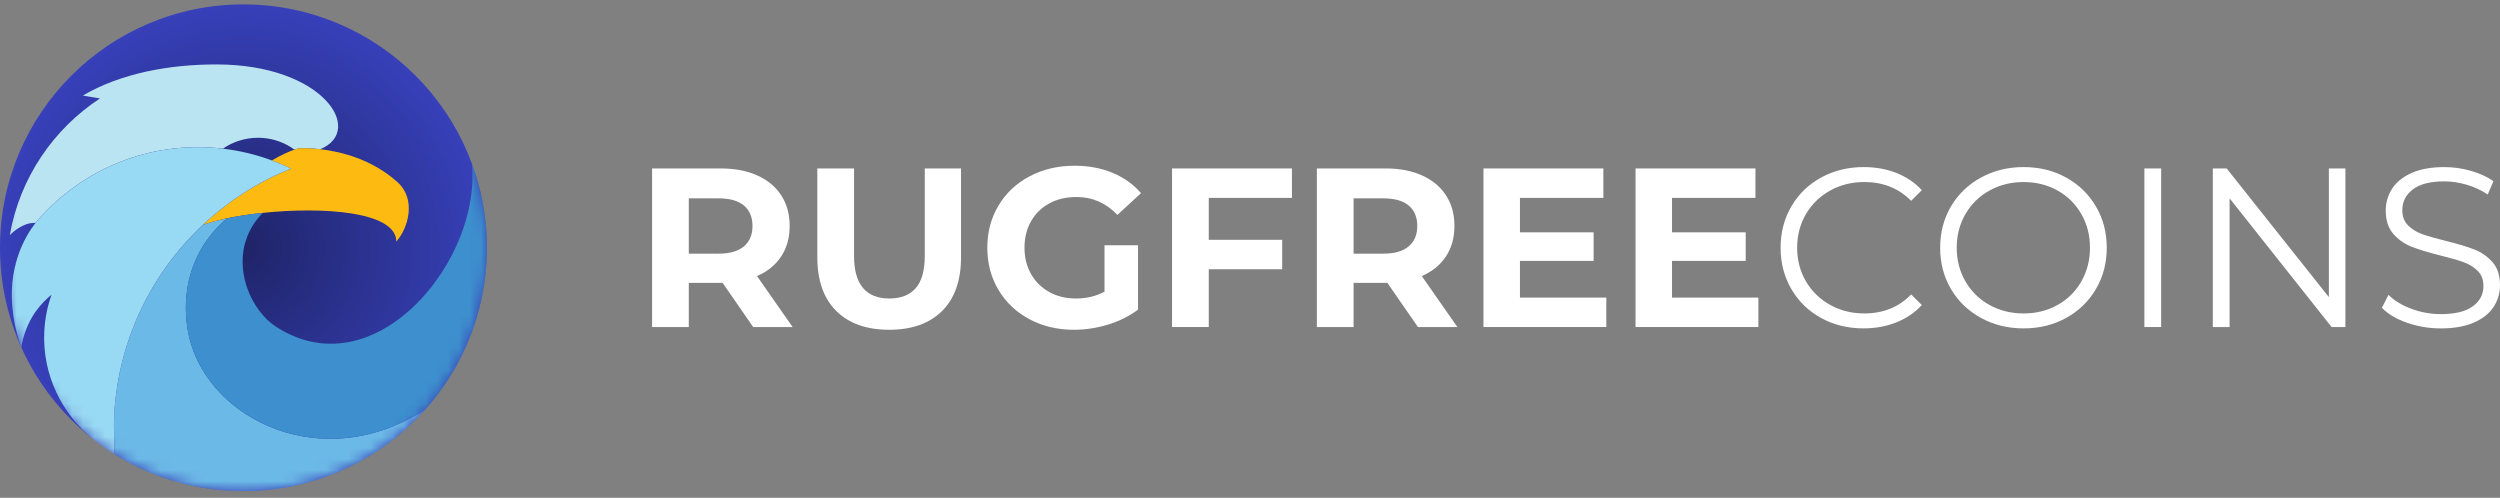
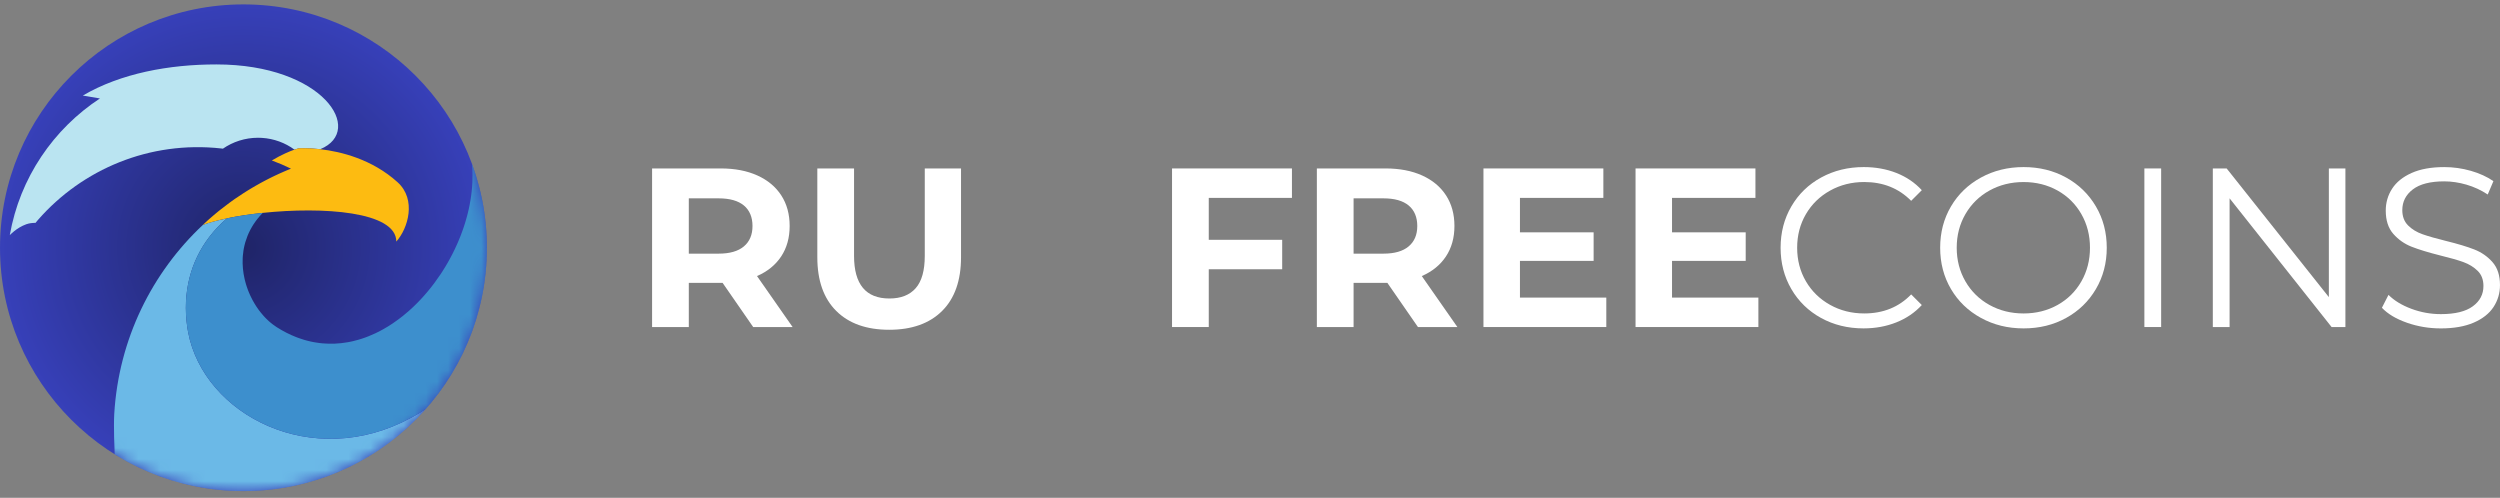
<svg xmlns="http://www.w3.org/2000/svg" width="226" height="45" viewBox="0 0 226 45" fill="none">
  <rect x="0" y="0" width="226" height="45" fill="#808080" stroke="none" />
  <g clip-path="url(#clip0_148_3)">
    <path d="M68.088 29.565L65.322 25.57H62.268V29.565H58.949V15.227H65.157C66.427 15.227 67.53 15.439 68.466 15.862C69.402 16.285 70.122 16.886 70.628 17.664C71.133 18.443 71.385 19.365 71.385 20.429C71.385 21.494 71.129 22.413 70.617 23.184C70.104 23.956 69.377 24.546 68.434 24.956L71.652 29.564H68.087L68.088 29.565ZM67.248 18.576C66.728 18.146 65.971 17.931 64.973 17.931H62.268V22.929H64.973C65.97 22.929 66.728 22.711 67.248 22.273C67.767 21.836 68.026 21.222 68.026 20.43C68.026 19.639 67.767 19.007 67.248 18.576Z" fill="white" />
    <path d="M75.597 28.11C74.457 26.977 73.886 25.359 73.886 23.256V15.228H77.206V23.134C77.206 25.701 78.271 26.984 80.402 26.984C81.44 26.984 82.232 26.674 82.779 26.052C83.325 25.431 83.599 24.458 83.599 23.134V15.228H86.877V23.256C86.877 25.359 86.306 26.977 85.166 28.11C84.025 29.244 82.431 29.811 80.382 29.811C78.332 29.811 76.737 29.244 75.597 28.11Z" fill="white" />
-     <path d="M99.846 22.171H102.879V27.988C102.1 28.575 101.199 29.025 100.174 29.34C99.149 29.654 98.118 29.811 97.08 29.811C95.591 29.811 94.253 29.493 93.064 28.858C91.876 28.224 90.943 27.343 90.267 26.216C89.591 25.089 89.253 23.817 89.253 22.396C89.253 20.976 89.592 19.703 90.267 18.577C90.943 17.45 91.883 16.569 93.085 15.934C94.286 15.3 95.639 14.982 97.141 14.982C98.398 14.982 99.539 15.194 100.564 15.617C101.588 16.041 102.449 16.655 103.146 17.46L101.015 19.427C99.99 18.348 98.754 17.809 97.306 17.809C96.391 17.809 95.578 18 94.868 18.382C94.157 18.765 93.604 19.304 93.208 20C92.811 20.696 92.614 21.495 92.614 22.396C92.614 23.297 92.812 24.076 93.208 24.773C93.604 25.469 94.153 26.012 94.858 26.401C95.561 26.79 96.364 26.984 97.265 26.984C98.221 26.984 99.082 26.779 99.847 26.37V22.171H99.846Z" fill="white" />
    <path d="M109.272 17.889V21.679H115.91V24.341H109.272V29.564H105.952V15.227H116.791V17.889H109.272Z" fill="white" />
    <path d="M128.183 29.565L125.417 25.57H122.364V29.565H119.044V15.227H125.252C126.522 15.227 127.626 15.439 128.562 15.862C129.497 16.285 130.218 16.886 130.723 17.664C131.229 18.443 131.481 19.365 131.481 20.429C131.481 21.494 131.225 22.413 130.712 23.184C130.2 23.956 129.472 24.546 128.53 24.956L131.747 29.564H128.182L128.183 29.565ZM127.343 18.576C126.824 18.146 126.066 17.931 125.068 17.931H122.364V22.929H125.068C126.065 22.929 126.824 22.711 127.343 22.273C127.862 21.836 128.122 21.222 128.122 20.43C128.122 19.639 127.862 19.007 127.343 18.576Z" fill="white" />
    <path d="M145.21 26.901V29.564H134.105V15.227H144.944V17.889H137.403V21.003H144.063V23.584H137.403V26.902H145.21V26.901Z" fill="white" />
    <path d="M158.958 26.901V29.564H147.853V15.227H158.692V17.889H151.151V21.003H157.811V23.584H151.151V26.902H158.958V26.901Z" fill="white" />
    <path d="M164.624 28.745C163.483 28.117 162.588 27.247 161.939 26.134C161.29 25.021 160.966 23.776 160.966 22.396C160.966 21.016 161.29 19.771 161.939 18.658C162.587 17.545 163.486 16.674 164.634 16.046C165.781 15.418 167.065 15.104 168.486 15.104C169.551 15.104 170.535 15.282 171.437 15.636C172.338 15.992 173.103 16.51 173.732 17.193L172.769 18.155C171.649 17.023 170.235 16.455 168.528 16.455C167.394 16.455 166.363 16.714 165.434 17.234C164.505 17.753 163.778 18.463 163.252 19.364C162.726 20.265 162.463 21.276 162.463 22.395C162.463 23.514 162.726 24.525 163.252 25.426C163.778 26.327 164.505 27.037 165.434 27.556C166.363 28.076 167.394 28.335 168.528 28.335C170.249 28.335 171.663 27.761 172.769 26.614L173.732 27.576C173.103 28.259 172.335 28.782 171.427 29.143C170.518 29.505 169.532 29.686 168.466 29.686C167.045 29.686 165.764 29.371 164.624 28.744V28.745Z" fill="white" />
    <path d="M179.069 28.735C177.914 28.1 177.013 27.23 176.364 26.124C175.715 25.018 175.391 23.776 175.391 22.396C175.391 21.016 175.715 19.774 176.364 18.668C177.012 17.562 177.914 16.691 179.069 16.056C180.223 15.422 181.51 15.104 182.931 15.104C184.352 15.104 185.632 15.418 186.773 16.046C187.914 16.675 188.812 17.545 189.468 18.658C190.124 19.77 190.451 21.017 190.451 22.396C190.451 23.775 190.124 25.021 189.468 26.134C188.812 27.247 187.914 28.117 186.773 28.745C185.633 29.374 184.352 29.687 182.931 29.687C181.51 29.687 180.223 29.37 179.069 28.735ZM186.005 27.568C186.92 27.056 187.636 26.346 188.156 25.438C188.675 24.53 188.934 23.516 188.934 22.396C188.934 21.277 188.675 20.263 188.156 19.355C187.636 18.447 186.919 17.737 186.005 17.225C185.089 16.713 184.065 16.457 182.931 16.457C181.798 16.457 180.77 16.713 179.847 17.225C178.925 17.737 178.202 18.447 177.675 19.355C177.149 20.263 176.887 21.277 176.887 22.396C176.887 23.515 177.15 24.53 177.675 25.438C178.201 26.346 178.925 27.056 179.847 27.568C180.77 28.08 181.798 28.336 182.931 28.336C184.065 28.336 185.089 28.08 186.005 27.568Z" fill="white" />
    <path d="M193.852 15.227H195.368V29.564H193.852V15.227Z" fill="white" />
    <path d="M212.025 15.227V29.564H210.776L201.555 17.93V29.564H200.039V15.227H201.289L210.529 26.86V15.227H212.025Z" fill="white" />
    <path d="M217.589 29.175C216.612 28.834 215.857 28.384 215.325 27.823L215.919 26.656C216.438 27.175 217.127 27.595 217.988 27.916C218.849 28.237 219.737 28.397 220.652 28.397C221.936 28.397 222.899 28.161 223.541 27.69C224.183 27.219 224.503 26.608 224.503 25.857C224.503 25.283 224.329 24.826 223.981 24.485C223.632 24.143 223.205 23.88 222.7 23.696C222.195 23.512 221.491 23.311 220.59 23.092C219.511 22.819 218.65 22.556 218.008 22.303C217.366 22.051 216.816 21.666 216.358 21.146C215.9 20.628 215.672 19.925 215.672 19.037C215.672 18.314 215.863 17.654 216.246 17.061C216.628 16.467 217.215 15.992 218.008 15.637C218.8 15.283 219.783 15.105 220.959 15.105C221.778 15.105 222.58 15.217 223.366 15.443C224.152 15.668 224.831 15.979 225.405 16.375L224.892 17.583C224.291 17.187 223.649 16.89 222.966 16.692C222.283 16.494 221.614 16.395 220.958 16.395C219.701 16.395 218.755 16.638 218.12 17.122C217.485 17.607 217.168 18.232 217.168 18.996C217.168 19.569 217.342 20.03 217.69 20.379C218.039 20.727 218.476 20.994 219.002 21.177C219.527 21.362 220.234 21.563 221.122 21.782C222.174 22.041 223.024 22.297 223.673 22.55C224.322 22.803 224.872 23.185 225.323 23.697C225.774 24.209 225.999 24.902 225.999 25.776C225.999 26.5 225.804 27.159 225.416 27.753C225.027 28.346 224.429 28.817 223.623 29.166C222.817 29.514 221.827 29.688 220.652 29.688C219.587 29.688 218.565 29.517 217.589 29.176V29.175Z" fill="white" />
    <path d="M22.006 44.393C34.16 44.393 44.012 34.544 44.012 22.396C44.012 10.247 34.16 0.398 22.006 0.398C9.853 0.398 0.001 10.247 0.001 22.396C0.001 34.544 9.853 44.393 22.006 44.393Z" fill="url(#paint0_radial_148_3)" />
    <mask id="mask0_148_3" style="mask-type:luminance" maskUnits="userSpaceOnUse" x="0" y="0" width="45" height="45">
      <path d="M22.006 44.393C34.16 44.393 44.012 34.544 44.012 22.396C44.012 10.247 34.16 0.398 22.006 0.398C9.853 0.398 0.001 10.247 0.001 22.396C0.001 34.544 9.853 44.393 22.006 44.393Z" fill="white" />
    </mask>
    <g mask="url(#mask0_148_3)">
      <path d="M28.953 13.486C27.786 13.35 27.011 13.402 27.011 13.402C27.011 13.402 26.871 13.437 26.619 13.526C25.784 12.914 24.768 12.529 23.658 12.463C23.546 12.457 23.435 12.453 23.324 12.453C22.154 12.453 21.057 12.816 20.152 13.44C20.098 13.433 20.046 13.426 19.992 13.42C13.519 12.708 7.443 15.305 3.455 19.856C3.434 19.881 3.411 19.907 3.388 19.934C3.36 19.967 3.331 20 3.302 20.036C3.295 20.044 3.288 20.054 3.281 20.062C3.258 20.089 3.236 20.117 3.212 20.147H3.199C2.958 20.146 2.648 20.172 2.365 20.276C1.483 20.598 0.883 21.259 0.883 21.259C1.797 16.062 4.839 11.655 9.034 8.899L7.487 8.638C10.92 6.625 15.285 5.824 19.563 5.824C29.235 5.824 33.019 11.811 28.954 13.485L28.953 13.486Z" fill="#BAE4F1" />
      <path d="M38.498 36.968C38.492 36.976 38.485 36.983 38.478 36.99C38.468 37.001 38.458 37.013 38.448 37.025C38.398 37.08 38.349 37.135 38.299 37.189C38.295 37.193 38.291 37.198 38.288 37.202C38.237 37.257 38.186 37.313 38.134 37.368C38.129 37.374 38.124 37.379 38.12 37.384C38.092 37.413 38.064 37.444 38.036 37.473C38.029 37.481 38.022 37.489 38.014 37.496C37.979 37.535 37.944 37.572 37.908 37.608C37.903 37.613 37.898 37.618 37.894 37.623L37.889 37.628C37.849 37.67 37.809 37.712 37.767 37.754C37.764 37.758 37.76 37.762 37.756 37.766C37.751 37.77 37.746 37.776 37.741 37.781C37.697 37.825 37.653 37.87 37.608 37.915C37.564 37.96 37.519 38.004 37.474 38.048C37.429 38.093 37.384 38.137 37.339 38.181C37.294 38.225 37.249 38.269 37.203 38.312L37.191 38.324C37.173 38.342 37.153 38.36 37.134 38.377C37.09 38.419 37.045 38.461 37 38.503C36.992 38.511 36.984 38.519 36.975 38.526C36.923 38.575 36.869 38.624 36.816 38.673C36.812 38.676 36.809 38.679 36.806 38.682C36.75 38.732 36.694 38.782 36.639 38.832C36.623 38.847 36.607 38.861 36.59 38.875C36.579 38.886 36.567 38.896 36.555 38.907C36.513 38.944 36.471 38.98 36.428 39.017C36.369 39.068 36.31 39.119 36.25 39.17C36.237 39.181 36.224 39.192 36.21 39.204C36.16 39.246 36.109 39.289 36.058 39.331C36.042 39.344 36.026 39.357 36.011 39.37C35.987 39.389 35.965 39.409 35.941 39.426C35.875 39.481 35.809 39.536 35.741 39.589C35.709 39.615 35.676 39.641 35.642 39.667C35.574 39.722 35.505 39.776 35.435 39.828C35.42 39.842 35.403 39.854 35.387 39.866C35.332 39.909 35.278 39.951 35.222 39.991C35.156 40.042 35.089 40.092 35.022 40.14C34.993 40.161 34.966 40.182 34.937 40.202C34.921 40.214 34.906 40.226 34.889 40.237C34.845 40.269 34.801 40.3 34.757 40.332C34.754 40.334 34.751 40.336 34.748 40.338C34.688 40.381 34.628 40.424 34.567 40.465C34.519 40.499 34.472 40.532 34.425 40.563C34.404 40.579 34.381 40.594 34.359 40.608C34.306 40.645 34.252 40.681 34.198 40.717C34.174 40.733 34.149 40.749 34.125 40.766C34.098 40.784 34.071 40.801 34.044 40.819C34.01 40.841 33.976 40.863 33.942 40.885C33.935 40.889 33.928 40.894 33.922 40.898C33.877 40.927 33.832 40.956 33.786 40.984L33.724 41.023C33.689 41.046 33.654 41.069 33.619 41.089C33.613 41.093 33.606 41.098 33.6 41.101C33.49 41.169 33.379 41.237 33.268 41.304C33.249 41.315 33.231 41.325 33.213 41.336C33.112 41.395 33.012 41.454 32.91 41.512C32.88 41.53 32.849 41.547 32.818 41.565C32.757 41.599 32.696 41.633 32.635 41.667C32.634 41.668 32.633 41.668 32.632 41.668C32.581 41.697 32.53 41.725 32.478 41.752C32.464 41.761 32.448 41.769 32.433 41.777C32.366 41.813 32.299 41.849 32.232 41.884C32.049 41.98 31.865 42.074 31.679 42.165C31.662 42.173 31.647 42.181 31.631 42.188C31.61 42.198 31.59 42.208 31.57 42.218C31.49 42.257 31.409 42.295 31.328 42.333C31.303 42.345 31.277 42.357 31.252 42.368C31.186 42.399 31.119 42.429 31.052 42.459C30.985 42.489 30.918 42.52 30.85 42.549C30.806 42.569 30.761 42.588 30.717 42.607L30.647 42.638C30.585 42.664 30.523 42.69 30.46 42.716C30.449 42.721 30.437 42.725 30.426 42.731C30.363 42.756 30.301 42.782 30.238 42.807C30.17 42.834 30.101 42.862 30.033 42.889C29.944 42.923 29.855 42.957 29.766 42.992C29.71 43.012 29.653 43.033 29.596 43.054C29.534 43.077 29.471 43.099 29.409 43.122C29.34 43.147 29.269 43.172 29.199 43.196C28.993 43.266 28.785 43.334 28.577 43.4C28.537 43.413 28.497 43.425 28.455 43.438C28.42 43.449 28.385 43.459 28.351 43.469C28.279 43.49 28.208 43.512 28.136 43.532C28.133 43.532 28.131 43.535 28.128 43.535C28.059 43.555 27.989 43.574 27.92 43.594C27.784 43.632 27.647 43.668 27.51 43.704C27.44 43.722 27.369 43.74 27.299 43.757C27.215 43.778 27.13 43.799 27.045 43.818C26.99 43.831 26.934 43.844 26.879 43.857C26.834 43.867 26.789 43.877 26.745 43.886C26.589 43.92 26.433 43.953 26.276 43.984C26.087 44.02 25.899 44.055 25.709 44.087C25.653 44.097 25.597 44.106 25.541 44.115C25.522 44.118 25.503 44.121 25.483 44.124C25.431 44.132 25.38 44.141 25.328 44.149C25.2 44.168 25.073 44.186 24.945 44.203C24.88 44.211 24.817 44.22 24.752 44.228C24.689 44.236 24.624 44.243 24.56 44.251C24.238 44.288 23.914 44.318 23.588 44.341C23.523 44.346 23.458 44.35 23.392 44.354C23.262 44.362 23.131 44.369 22.999 44.375C22.934 44.378 22.868 44.381 22.802 44.383C22.736 44.385 22.67 44.388 22.605 44.389C22.407 44.395 22.208 44.397 22.009 44.397C21.811 44.397 21.613 44.395 21.415 44.389C21.347 44.388 21.279 44.385 21.211 44.383C21.079 44.378 20.947 44.372 20.815 44.365C20.749 44.361 20.683 44.357 20.617 44.353C20.552 44.349 20.485 44.345 20.42 44.34C20.354 44.336 20.289 44.331 20.223 44.325C20.027 44.31 19.831 44.291 19.636 44.27C19.507 44.256 19.377 44.242 19.248 44.225C19.198 44.219 19.149 44.213 19.101 44.207C19.076 44.203 19.052 44.2 19.028 44.197C18.973 44.189 18.917 44.181 18.861 44.173C18.753 44.158 18.645 44.142 18.537 44.124C18.325 44.091 18.115 44.055 17.904 44.015C17.778 43.991 17.651 43.966 17.525 43.94C17.4 43.913 17.274 43.886 17.149 43.858C17.091 43.845 17.033 43.832 16.976 43.819C16.96 43.815 16.945 43.812 16.93 43.808C16.816 43.781 16.703 43.753 16.589 43.725C16.527 43.709 16.465 43.693 16.404 43.677C16.28 43.644 16.157 43.611 16.034 43.577C15.973 43.559 15.912 43.542 15.851 43.524C15.729 43.488 15.607 43.452 15.486 43.414C15.38 43.382 15.275 43.348 15.169 43.313C15.096 43.289 15.023 43.265 14.951 43.241C14.88 43.217 14.811 43.193 14.74 43.168C14.498 43.084 14.26 42.995 14.023 42.902C13.89 42.85 13.757 42.797 13.624 42.742C13.558 42.715 13.492 42.687 13.426 42.659C13.228 42.576 13.032 42.489 12.838 42.4C12.789 42.378 12.74 42.355 12.691 42.332C12.642 42.309 12.594 42.287 12.546 42.264C12.487 42.236 12.428 42.207 12.37 42.178C12.305 42.146 12.24 42.115 12.176 42.082C11.98 41.985 11.786 41.884 11.594 41.78C11.546 41.755 11.498 41.728 11.45 41.702C11.39 41.669 11.33 41.636 11.271 41.603C11.156 41.539 11.041 41.474 10.928 41.407C10.845 41.358 10.762 41.309 10.68 41.259C10.66 41.248 10.639 41.235 10.619 41.223C10.554 41.184 10.489 41.144 10.424 41.103C10.405 41.092 10.386 41.079 10.366 41.067C10.354 40.808 10.261 38.546 10.328 37.423C10.73 30.643 13.746 24.639 18.34 20.331C18.901 20.124 19.601 19.932 20.395 19.763C20.403 19.762 20.412 19.76 20.419 19.759C20.437 19.755 20.453 19.752 20.469 19.748C20.485 19.745 20.502 19.741 20.519 19.738C19.922 20.248 19.387 20.812 18.92 21.424C17.255 23.607 16.474 26.397 16.929 29.577C16.952 29.733 16.979 29.887 17.008 30.042C18.437 37.49 28.198 42.627 37.165 37.77C37.614 37.528 38.062 37.261 38.505 36.967L38.498 36.968Z" fill="#6BB9E7" />
      <path d="M35.827 21.84C35.827 19.108 29.174 18.674 23.752 19.244V19.246H23.752C22.589 19.368 21.484 19.535 20.513 19.738C20.496 19.742 20.479 19.745 20.462 19.749C20.446 19.753 20.43 19.756 20.413 19.76C20.405 19.761 20.396 19.763 20.389 19.764C19.595 19.933 18.895 20.125 18.333 20.332C18.657 20.028 18.989 19.732 19.33 19.444C19.392 19.392 19.454 19.34 19.516 19.288C19.522 19.284 19.529 19.278 19.535 19.274C19.592 19.226 19.65 19.177 19.709 19.13C19.716 19.125 19.724 19.119 19.729 19.112C19.79 19.064 19.851 19.016 19.91 18.968C19.916 18.964 19.92 18.962 19.924 18.958C20.186 18.748 20.453 18.546 20.723 18.347C20.729 18.343 20.735 18.339 20.74 18.335C20.799 18.291 20.862 18.248 20.921 18.204C20.931 18.197 20.941 18.19 20.951 18.182C21.009 18.142 21.067 18.1 21.125 18.059C21.143 18.045 21.163 18.036 21.18 18.017C21.229 17.983 21.277 17.951 21.327 17.917C21.337 17.912 21.349 17.903 21.359 17.897C21.565 17.753 21.775 17.615 21.985 17.48C21.99 17.476 21.995 17.473 21.999 17.471C22.064 17.429 22.126 17.39 22.19 17.349C22.203 17.341 22.216 17.333 22.23 17.324C22.286 17.29 22.342 17.254 22.396 17.22C22.414 17.209 22.43 17.199 22.447 17.189C22.5 17.157 22.554 17.123 22.608 17.091C22.624 17.081 22.642 17.071 22.658 17.061C22.714 17.027 22.772 16.993 22.828 16.959C22.842 16.951 22.856 16.943 22.868 16.936C22.938 16.895 23.008 16.853 23.078 16.814V16.813C23.222 16.731 23.366 16.649 23.511 16.569C23.529 16.559 23.545 16.551 23.563 16.541C23.616 16.513 23.669 16.483 23.724 16.454C23.745 16.443 23.769 16.43 23.79 16.419C23.793 16.416 23.797 16.415 23.8 16.413C23.846 16.389 23.892 16.364 23.938 16.34C23.962 16.327 23.986 16.315 24.01 16.302C24.058 16.277 24.108 16.251 24.156 16.226C24.18 16.215 24.204 16.202 24.227 16.191C24.277 16.165 24.327 16.139 24.377 16.113C24.401 16.103 24.422 16.091 24.445 16.08C24.511 16.047 24.578 16.014 24.644 15.981C24.651 15.979 24.657 15.976 24.661 15.974C24.735 15.938 24.809 15.903 24.883 15.867C24.901 15.858 24.919 15.851 24.937 15.842C24.991 15.817 25.046 15.791 25.102 15.766C25.127 15.753 25.154 15.742 25.179 15.729C25.227 15.707 25.276 15.686 25.321 15.665C25.35 15.652 25.38 15.639 25.409 15.626C25.453 15.605 25.499 15.586 25.544 15.567C25.574 15.553 25.603 15.54 25.633 15.527C25.678 15.507 25.726 15.487 25.771 15.468C25.799 15.455 25.827 15.443 25.856 15.431C25.907 15.41 25.958 15.389 26.008 15.368C26.032 15.358 26.056 15.348 26.081 15.337C26.154 15.307 26.23 15.276 26.304 15.246C25.744 14.972 25.167 14.725 24.574 14.506C25.47 13.97 26.198 13.674 26.617 13.527C26.869 13.438 27.009 13.404 27.009 13.404C27.009 13.404 27.783 13.352 28.951 13.488C30.8 13.7 33.636 14.383 35.948 16.48C37.662 18.037 36.897 20.643 35.824 21.842L35.827 21.84Z" fill="#FDBB11" />
-       <path d="M26.306 15.245C26.232 15.276 26.157 15.306 26.083 15.336C26.058 15.347 26.034 15.357 26.01 15.367C25.96 15.388 25.91 15.409 25.858 15.43C25.83 15.442 25.802 15.454 25.774 15.467C25.728 15.486 25.68 15.506 25.636 15.526C25.605 15.54 25.576 15.552 25.546 15.566C25.501 15.585 25.456 15.604 25.411 15.626C25.382 15.638 25.352 15.651 25.324 15.664C25.278 15.685 25.23 15.706 25.181 15.728C25.156 15.741 25.13 15.752 25.104 15.765C25.048 15.79 24.994 15.816 24.939 15.841C24.921 15.85 24.904 15.858 24.886 15.866C24.811 15.902 24.737 15.938 24.664 15.973C24.659 15.976 24.653 15.978 24.647 15.98C24.581 16.014 24.513 16.046 24.447 16.08C24.425 16.09 24.403 16.102 24.38 16.112C24.329 16.138 24.279 16.164 24.229 16.19C24.206 16.201 24.182 16.214 24.158 16.226C24.11 16.25 24.061 16.276 24.012 16.302C23.988 16.314 23.964 16.326 23.94 16.34C23.894 16.364 23.849 16.388 23.803 16.412C23.803 16.412 23.796 16.416 23.792 16.418C23.771 16.43 23.748 16.442 23.727 16.454C23.672 16.482 23.619 16.512 23.565 16.541C23.547 16.55 23.531 16.558 23.513 16.569C23.369 16.648 23.224 16.73 23.081 16.812V16.814C23.01 16.852 22.94 16.894 22.87 16.935C22.858 16.943 22.844 16.95 22.831 16.958C22.774 16.992 22.717 17.026 22.66 17.06C22.645 17.071 22.627 17.08 22.61 17.09C22.557 17.123 22.502 17.156 22.45 17.189C22.433 17.199 22.416 17.209 22.398 17.219C22.344 17.253 22.288 17.289 22.232 17.323C22.218 17.332 22.206 17.34 22.192 17.348C22.128 17.389 22.066 17.428 22.002 17.47C21.998 17.473 21.992 17.475 21.988 17.479C21.777 17.615 21.568 17.753 21.361 17.896C21.351 17.902 21.34 17.911 21.329 17.916C21.28 17.951 21.232 17.982 21.183 18.017C21.165 18.035 21.145 18.044 21.128 18.058C21.069 18.099 21.011 18.141 20.953 18.181C20.944 18.189 20.933 18.197 20.923 18.203C20.864 18.247 20.802 18.291 20.742 18.335C20.737 18.339 20.731 18.343 20.725 18.346C20.455 18.545 20.188 18.748 19.926 18.957C19.922 18.961 19.918 18.963 19.913 18.967C19.854 19.015 19.792 19.063 19.732 19.112C19.726 19.118 19.718 19.125 19.712 19.129C19.652 19.177 19.594 19.225 19.538 19.273C19.531 19.278 19.524 19.283 19.518 19.287C19.456 19.339 19.394 19.391 19.332 19.443C18.992 19.731 18.66 20.027 18.335 20.331C13.742 24.638 10.726 30.643 10.323 37.423C10.257 38.546 10.349 40.808 10.361 41.067C10.295 41.025 10.228 40.983 10.161 40.94C10.095 40.898 10.028 40.855 9.962 40.812C9.906 40.775 9.85 40.738 9.794 40.701C9.747 40.669 9.699 40.637 9.652 40.604C9.608 40.575 9.564 40.545 9.521 40.515C9.46 40.473 9.4 40.431 9.339 40.389C9.278 40.346 9.219 40.303 9.159 40.261C9.159 40.261 9.157 40.261 9.157 40.259C9.14 40.248 9.125 40.236 9.108 40.224C9.065 40.192 9.021 40.16 8.977 40.129C8.918 40.084 8.858 40.041 8.799 39.996C8.758 39.965 8.718 39.934 8.678 39.903C8.623 39.862 8.57 39.82 8.516 39.778C5.554 37.441 3.841 33.835 3.999 30.06C4.003 29.992 4.006 29.923 4.01 29.855C4.077 28.728 4.301 27.649 4.661 26.637C4.226 26.992 3.71 27.492 3.227 28.158C2.49 29.177 2.031 30.568 1.924 31.405C1.924 31.405 1.924 31.404 1.924 31.403C1.924 31.403 1.923 31.401 1.923 31.401C1.826 31.127 1.739 30.857 1.66 30.591C1.629 30.485 1.599 30.38 1.571 30.276C1.552 30.209 1.535 30.144 1.518 30.078C1.503 30.019 1.488 29.96 1.473 29.901C1.452 29.814 1.431 29.727 1.411 29.64C1.391 29.553 1.372 29.466 1.354 29.381C1.341 29.319 1.329 29.259 1.317 29.198C1.299 29.108 1.283 29.018 1.267 28.927C1.255 28.862 1.244 28.798 1.234 28.733C1.219 28.642 1.205 28.552 1.193 28.462C0.591 24.201 2.254 21.369 3.218 20.148C3.233 20.127 3.249 20.109 3.263 20.09C3.27 20.081 3.278 20.072 3.286 20.062C3.293 20.054 3.3 20.044 3.308 20.036C3.337 20 3.365 19.967 3.393 19.934C3.416 19.907 3.439 19.881 3.461 19.856C7.449 15.305 13.524 12.708 19.997 13.42C20.052 13.426 20.104 13.433 20.157 13.44C21.702 13.622 23.183 13.984 24.581 14.504C24.581 14.504 24.581 14.504 24.581 14.504C25.173 14.723 25.75 14.971 26.311 15.245L26.306 15.245Z" fill="#98D9F3" />
      <path d="M44.018 22.396C44.018 22.483 44.018 22.57 44.017 22.657C44.017 22.744 44.014 22.831 44.012 22.918C44.011 22.996 44.008 23.075 44.005 23.153C44.005 23.162 44.005 23.17 44.005 23.178C44.004 23.196 44.004 23.214 44.004 23.232C44.002 23.258 44.001 23.284 44 23.31C44 23.325 44 23.339 43.998 23.355C43.998 23.374 43.998 23.395 43.996 23.415C43.994 23.443 43.993 23.473 43.991 23.502C43.99 23.532 43.989 23.561 43.986 23.589C43.986 23.6 43.986 23.61 43.985 23.621C43.983 23.675 43.98 23.728 43.976 23.782C43.976 23.798 43.974 23.814 43.972 23.831C43.968 23.91 43.962 23.991 43.956 24.07C43.956 24.084 43.955 24.097 43.953 24.109C43.949 24.167 43.944 24.226 43.939 24.285C43.934 24.34 43.93 24.395 43.924 24.449C43.924 24.462 43.922 24.476 43.92 24.489C43.913 24.566 43.906 24.644 43.897 24.721C43.888 24.808 43.879 24.895 43.868 24.982C43.863 25.027 43.858 25.072 43.852 25.117C43.847 25.157 43.843 25.196 43.837 25.234C43.831 25.285 43.824 25.335 43.817 25.386C43.812 25.428 43.806 25.47 43.8 25.512C43.789 25.59 43.778 25.668 43.765 25.746C43.757 25.802 43.748 25.858 43.739 25.913C43.733 25.948 43.728 25.983 43.722 26.018C43.707 26.109 43.691 26.199 43.675 26.289C43.66 26.374 43.645 26.458 43.629 26.543C43.625 26.561 43.622 26.579 43.618 26.597C43.604 26.669 43.59 26.741 43.575 26.814C43.563 26.876 43.549 26.938 43.536 26.999L43.527 27.043C43.524 27.057 43.521 27.071 43.518 27.084C43.504 27.152 43.488 27.22 43.473 27.287C43.459 27.348 43.445 27.408 43.431 27.468C43.427 27.486 43.423 27.503 43.418 27.521C43.412 27.547 43.406 27.573 43.4 27.598C43.39 27.636 43.381 27.674 43.372 27.712C43.352 27.793 43.331 27.874 43.31 27.954C43.288 28.04 43.265 28.124 43.243 28.208C43.206 28.341 43.169 28.474 43.129 28.605C43.115 28.656 43.1 28.706 43.084 28.757C43.047 28.882 43.008 29.006 42.968 29.13C42.941 29.216 42.913 29.302 42.884 29.387C42.865 29.443 42.846 29.499 42.827 29.554C42.79 29.662 42.752 29.771 42.713 29.879C42.688 29.949 42.662 30.019 42.636 30.088C42.607 30.165 42.578 30.242 42.548 30.319C42.519 30.393 42.49 30.466 42.462 30.539C42.434 30.608 42.406 30.679 42.376 30.749C42.349 30.819 42.319 30.888 42.289 30.958C42.259 31.029 42.229 31.1 42.198 31.171C42.193 31.182 42.188 31.193 42.184 31.204C42.081 31.438 41.974 31.671 41.864 31.901C41.835 31.961 41.807 32.021 41.777 32.081C41.693 32.251 41.607 32.42 41.519 32.587C41.487 32.648 41.456 32.708 41.423 32.769C41.396 32.82 41.368 32.872 41.34 32.923C41.306 32.985 41.272 33.047 41.237 33.109L41.232 33.118C41.189 33.194 41.147 33.269 41.103 33.345C41.071 33.401 41.04 33.456 41.007 33.511C41.001 33.521 40.995 33.531 40.989 33.541C40.949 33.61 40.908 33.679 40.866 33.748C40.68 34.056 40.487 34.358 40.286 34.656C40.242 34.724 40.196 34.79 40.149 34.857C40.117 34.904 40.085 34.951 40.051 34.998C39.986 35.092 39.919 35.185 39.852 35.279C39.81 35.337 39.768 35.394 39.725 35.452C39.629 35.582 39.531 35.712 39.432 35.84C39.382 35.904 39.332 35.968 39.282 36.031C39.182 36.159 39.079 36.284 38.976 36.409C38.925 36.471 38.873 36.533 38.82 36.596C38.768 36.657 38.715 36.719 38.663 36.78C38.61 36.842 38.556 36.902 38.502 36.962C38.502 36.962 38.502 36.962 38.501 36.964C38.058 37.257 37.61 37.524 37.161 37.767C28.195 42.624 18.434 37.487 17.005 30.039C16.975 29.884 16.948 29.73 16.925 29.574C16.47 26.394 17.251 23.604 18.916 21.421C19.382 20.809 19.917 20.246 20.515 19.735C20.498 19.738 20.482 19.742 20.465 19.745C20.482 19.741 20.499 19.738 20.516 19.734C21.487 19.531 22.592 19.364 23.755 19.242C23.729 19.268 23.704 19.294 23.679 19.32C23.528 19.479 23.387 19.641 23.258 19.806C23.236 19.833 23.215 19.861 23.194 19.889C23.162 19.93 23.131 19.972 23.101 20.014C23.04 20.099 22.981 20.183 22.925 20.269C22.898 20.312 22.87 20.355 22.844 20.398C22.821 20.436 22.797 20.474 22.776 20.512C22.72 20.605 22.666 20.701 22.617 20.797C22.567 20.893 22.52 20.99 22.476 21.087C22.441 21.165 22.408 21.243 22.376 21.322C22.304 21.501 22.241 21.682 22.187 21.863C22.176 21.901 22.166 21.937 22.155 21.974C22.134 22.048 22.116 22.123 22.099 22.197C22.081 22.271 22.065 22.345 22.05 22.42C22.035 22.494 22.022 22.569 22.01 22.644C21.987 22.793 21.968 22.942 21.956 23.092C21.949 23.167 21.944 23.242 21.94 23.316C21.907 23.968 21.972 24.617 22.117 25.242C22.15 25.381 22.186 25.518 22.225 25.654C22.253 25.744 22.28 25.834 22.31 25.924C22.339 26.013 22.371 26.101 22.404 26.188C22.421 26.232 22.437 26.277 22.455 26.319C22.468 26.355 22.483 26.389 22.497 26.424C22.54 26.527 22.584 26.63 22.631 26.731C22.693 26.865 22.76 26.997 22.829 27.126C22.881 27.223 22.936 27.319 22.991 27.413C23.047 27.507 23.105 27.599 23.164 27.691C23.223 27.781 23.283 27.869 23.346 27.956C23.368 27.985 23.388 28.014 23.409 28.043C23.451 28.099 23.494 28.155 23.538 28.211C23.625 28.322 23.715 28.429 23.807 28.532C23.853 28.584 23.9 28.636 23.947 28.685C23.995 28.734 24.043 28.783 24.091 28.831C24.163 28.903 24.236 28.973 24.311 29.039C24.349 29.072 24.387 29.105 24.425 29.137C24.495 29.198 24.567 29.256 24.64 29.312C24.761 29.406 24.883 29.492 25.008 29.572C25.59 29.943 26.174 30.239 26.759 30.468C26.841 30.501 26.925 30.532 27.008 30.561C27.162 30.617 27.316 30.668 27.469 30.713C27.52 30.728 27.571 30.743 27.622 30.757C27.674 30.771 27.726 30.785 27.778 30.799C27.879 30.826 27.981 30.851 28.083 30.873H28.084C28.186 30.896 28.288 30.916 28.39 30.935C28.543 30.962 28.697 30.986 28.849 31.006C28.951 31.019 29.052 31.03 29.153 31.039C29.916 31.107 30.671 31.071 31.412 30.942C31.485 30.929 31.557 30.915 31.629 30.901C31.702 30.886 31.773 30.871 31.846 30.855C31.869 30.85 31.893 30.844 31.918 30.838C32.067 30.804 32.214 30.765 32.362 30.723C32.458 30.696 32.553 30.667 32.648 30.637C32.744 30.606 32.838 30.574 32.932 30.542C32.964 30.53 32.995 30.519 33.026 30.508C33.127 30.47 33.227 30.432 33.326 30.393C33.526 30.314 33.724 30.227 33.92 30.136C33.993 30.101 34.066 30.065 34.139 30.029C34.212 29.994 34.284 29.957 34.357 29.919C34.453 29.867 34.549 29.815 34.644 29.763C34.788 29.682 34.929 29.599 35.07 29.513C35.118 29.484 35.164 29.454 35.211 29.424C35.305 29.366 35.397 29.305 35.49 29.243C35.674 29.12 35.857 28.99 36.037 28.856C36.171 28.756 36.305 28.654 36.437 28.547C36.614 28.406 36.788 28.259 36.958 28.109C37.086 27.995 37.213 27.88 37.338 27.762C38.263 26.889 39.103 25.881 39.828 24.791C39.888 24.703 39.946 24.614 40.002 24.524C40.099 24.374 40.193 24.223 40.283 24.07C40.344 23.97 40.404 23.868 40.462 23.766C40.492 23.714 40.522 23.663 40.55 23.611C40.579 23.56 40.608 23.508 40.636 23.456C40.722 23.301 40.805 23.145 40.885 22.987C40.966 22.829 41.044 22.671 41.12 22.511C41.196 22.352 41.27 22.192 41.34 22.03C41.364 21.977 41.388 21.922 41.411 21.868C41.48 21.707 41.547 21.544 41.611 21.382C41.633 21.327 41.654 21.272 41.675 21.218C41.738 21.054 41.798 20.89 41.855 20.726C41.874 20.671 41.894 20.616 41.911 20.561C41.949 20.451 41.984 20.341 42.019 20.231H42.019C42.054 20.12 42.088 20.009 42.119 19.899C42.119 19.899 42.119 19.899 42.119 19.898C42.151 19.788 42.182 19.677 42.211 19.567C42.227 19.511 42.241 19.455 42.256 19.399C42.299 19.234 42.338 19.067 42.376 18.901C42.376 18.901 42.376 18.901 42.376 18.901C42.401 18.79 42.424 18.678 42.446 18.568C42.48 18.393 42.512 18.218 42.541 18.043C42.566 17.892 42.588 17.743 42.606 17.593C42.616 17.518 42.626 17.443 42.633 17.369C42.667 17.066 42.692 16.764 42.705 16.464C42.716 16.222 42.719 15.981 42.715 15.743C42.715 15.678 42.713 15.613 42.71 15.549C42.71 15.506 42.708 15.464 42.706 15.422C42.7 15.3 42.673 14.955 42.659 14.773C42.66 14.776 42.662 14.779 42.663 14.783C42.667 14.791 42.67 14.8 42.673 14.809C42.768 15.068 42.858 15.328 42.944 15.592C42.969 15.671 42.994 15.749 43.019 15.827C43.081 16.025 43.139 16.224 43.196 16.424C43.216 16.493 43.234 16.561 43.253 16.631C43.27 16.694 43.287 16.756 43.303 16.819L43.345 16.982C43.351 17.005 43.356 17.027 43.362 17.05C43.368 17.075 43.374 17.1 43.38 17.125C43.386 17.149 43.393 17.174 43.398 17.198C43.412 17.255 43.425 17.311 43.438 17.369C43.447 17.404 43.455 17.439 43.462 17.473C43.469 17.503 43.477 17.532 43.483 17.562C43.493 17.605 43.502 17.647 43.511 17.69C43.514 17.703 43.518 17.716 43.52 17.73C43.536 17.806 43.553 17.882 43.568 17.958C43.581 18.017 43.592 18.076 43.604 18.136C43.61 18.167 43.616 18.198 43.622 18.23C43.629 18.27 43.637 18.311 43.645 18.353C43.654 18.401 43.663 18.449 43.671 18.498C43.688 18.588 43.703 18.678 43.718 18.769C43.743 18.92 43.767 19.072 43.788 19.225C43.796 19.278 43.804 19.33 43.811 19.384C43.82 19.452 43.83 19.52 43.838 19.59C43.848 19.668 43.858 19.746 43.867 19.825C43.88 19.936 43.892 20.047 43.903 20.159C43.913 20.262 43.924 20.365 43.932 20.468C43.939 20.547 43.945 20.627 43.952 20.707C43.953 20.722 43.954 20.737 43.955 20.75C43.956 20.763 43.957 20.776 43.958 20.789C43.962 20.852 43.966 20.915 43.97 20.979C43.976 21.053 43.98 21.128 43.983 21.203C43.986 21.246 43.988 21.289 43.99 21.333C43.993 21.409 43.997 21.487 44 21.564C44.002 21.629 44.004 21.694 44.006 21.759C44.008 21.828 44.01 21.896 44.011 21.965C44.011 22.023 44.013 22.082 44.014 22.14C44.014 22.223 44.015 22.307 44.015 22.391L44.018 22.396Z" fill="#3D8FCD" />
    </g>
  </g>
  <defs>
    <radialGradient id="paint0_radial_148_3" cx="0" cy="0" r="1" gradientUnits="userSpaceOnUse" gradientTransform="translate(22.006 22.396) scale(22.006 21.997)">
      <stop stop-color="#1F2467" />
      <stop offset="1" stop-color="#3740B9" />
    </radialGradient>
    <clipPath id="clip0_148_3">
      <rect width="226" height="44" fill="white" transform="translate(0 0.398)" />
    </clipPath>
  </defs>
</svg>